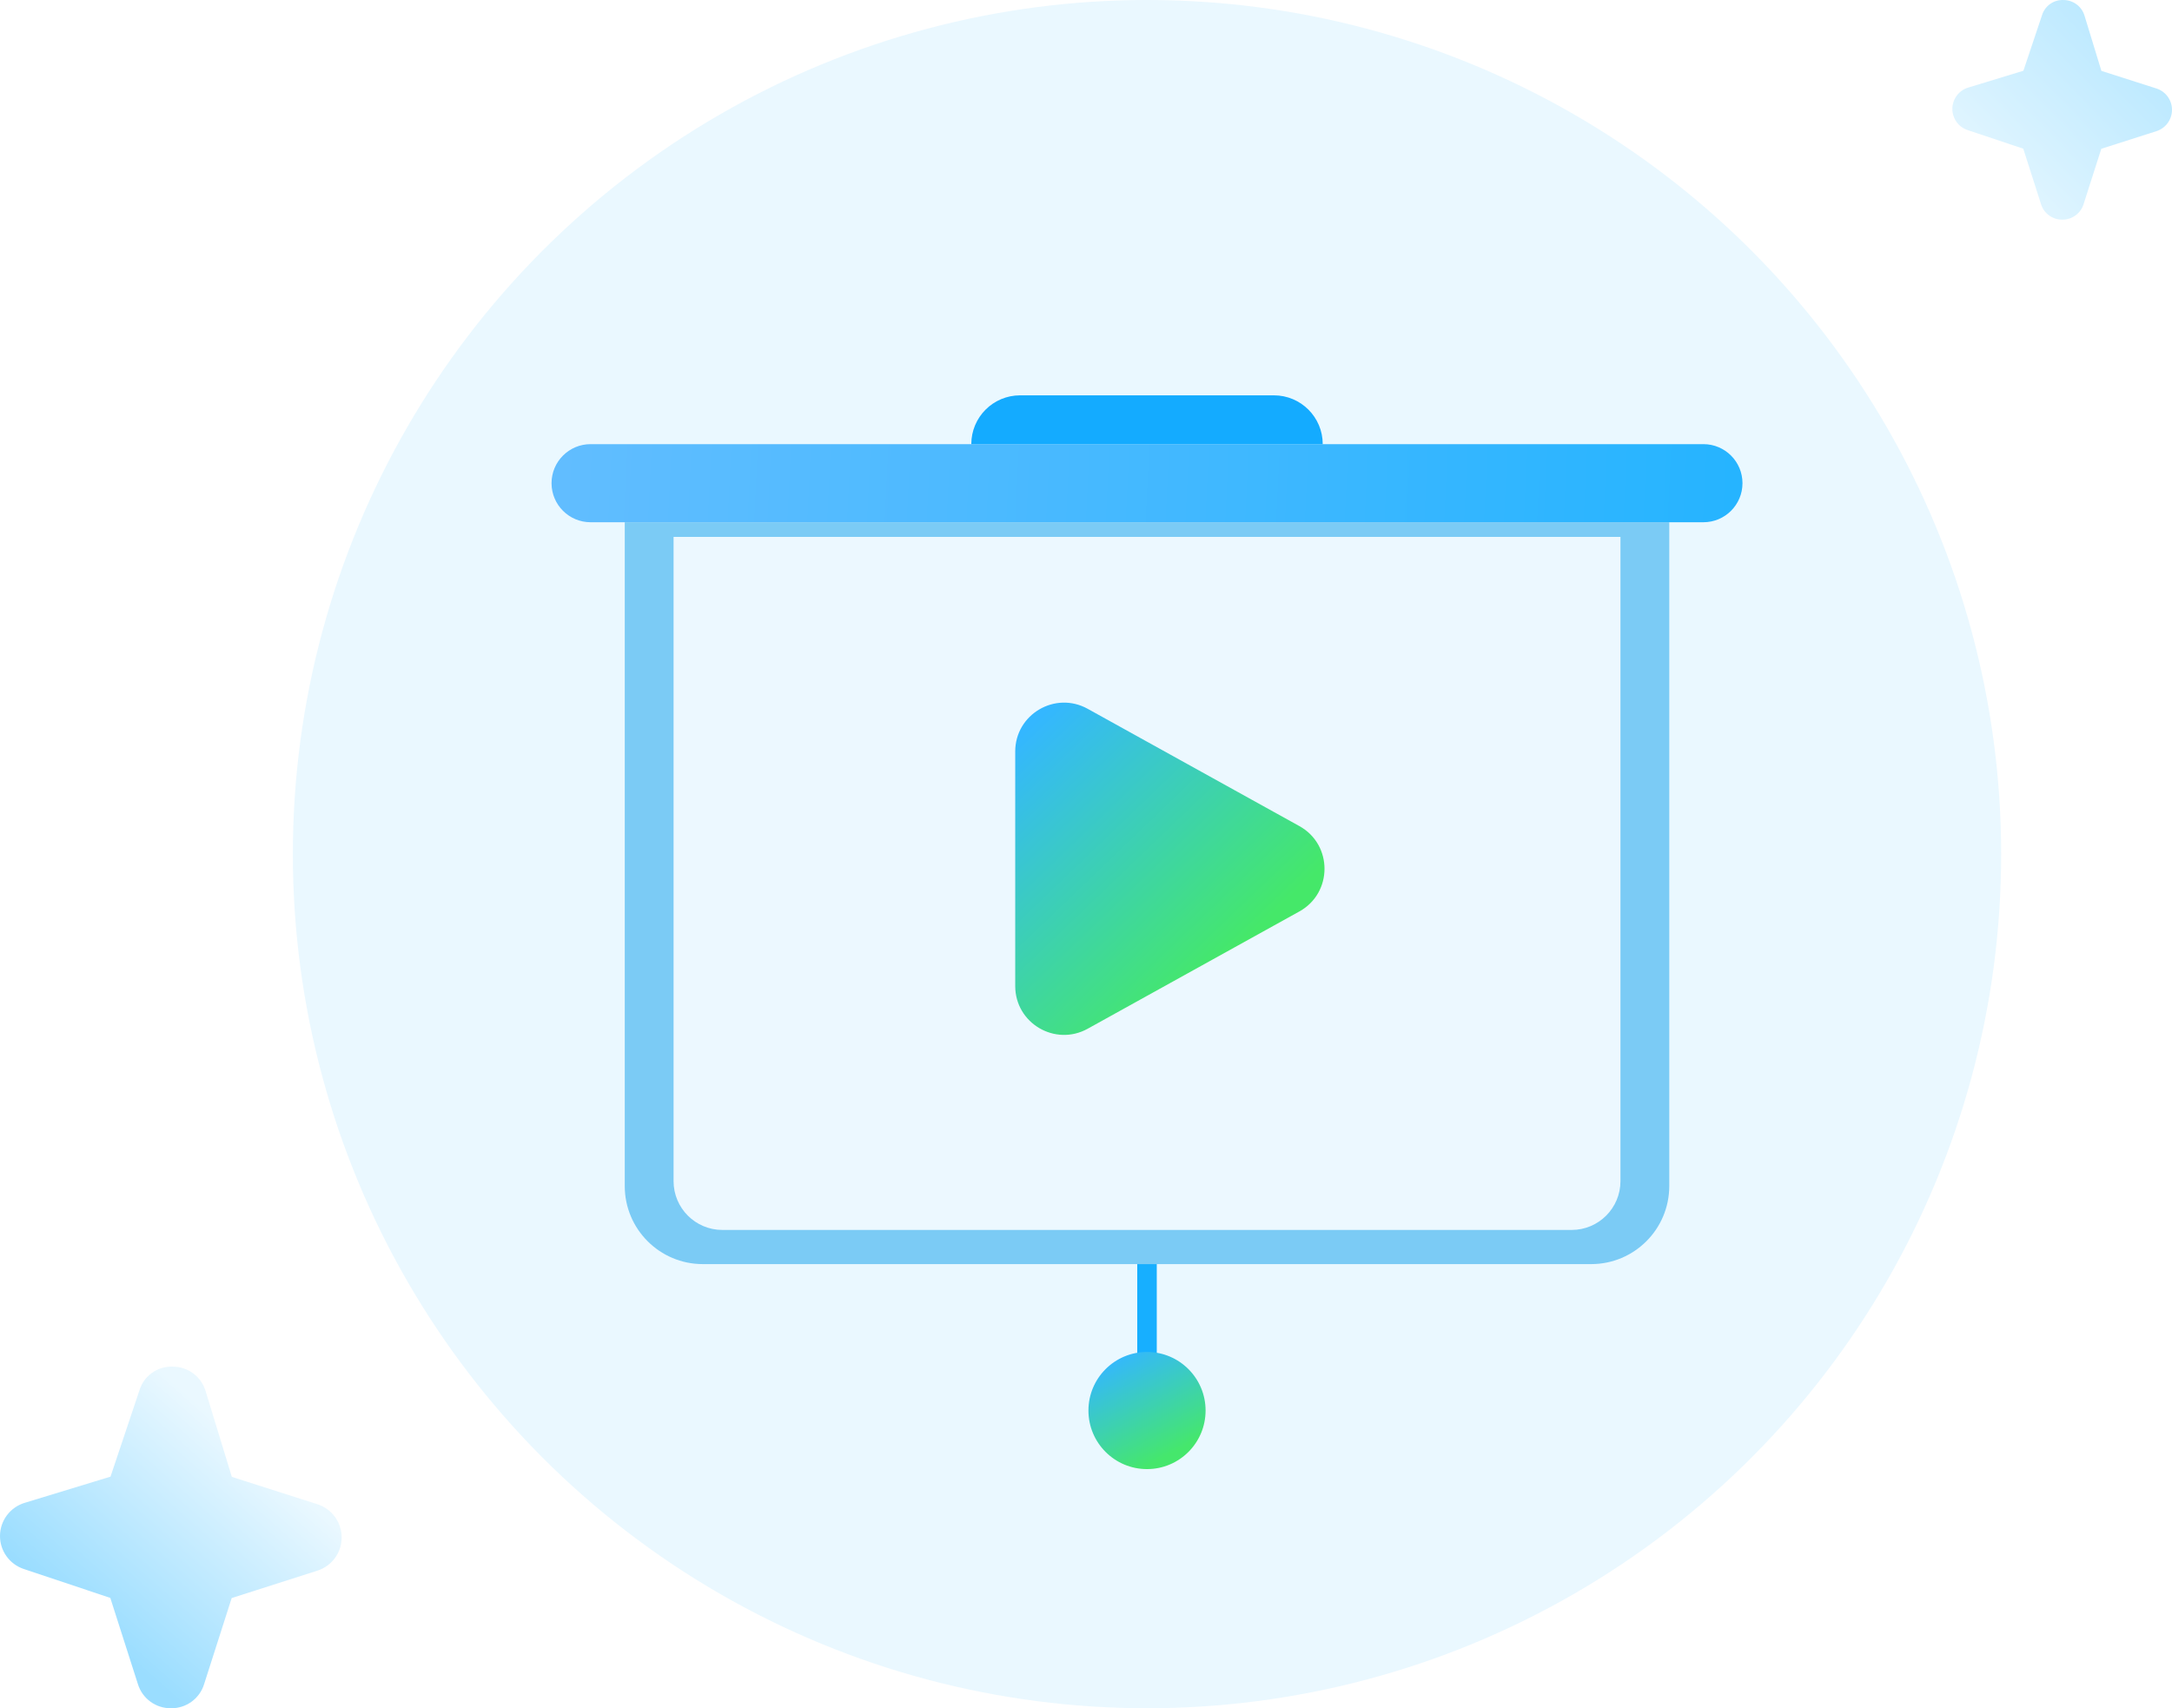
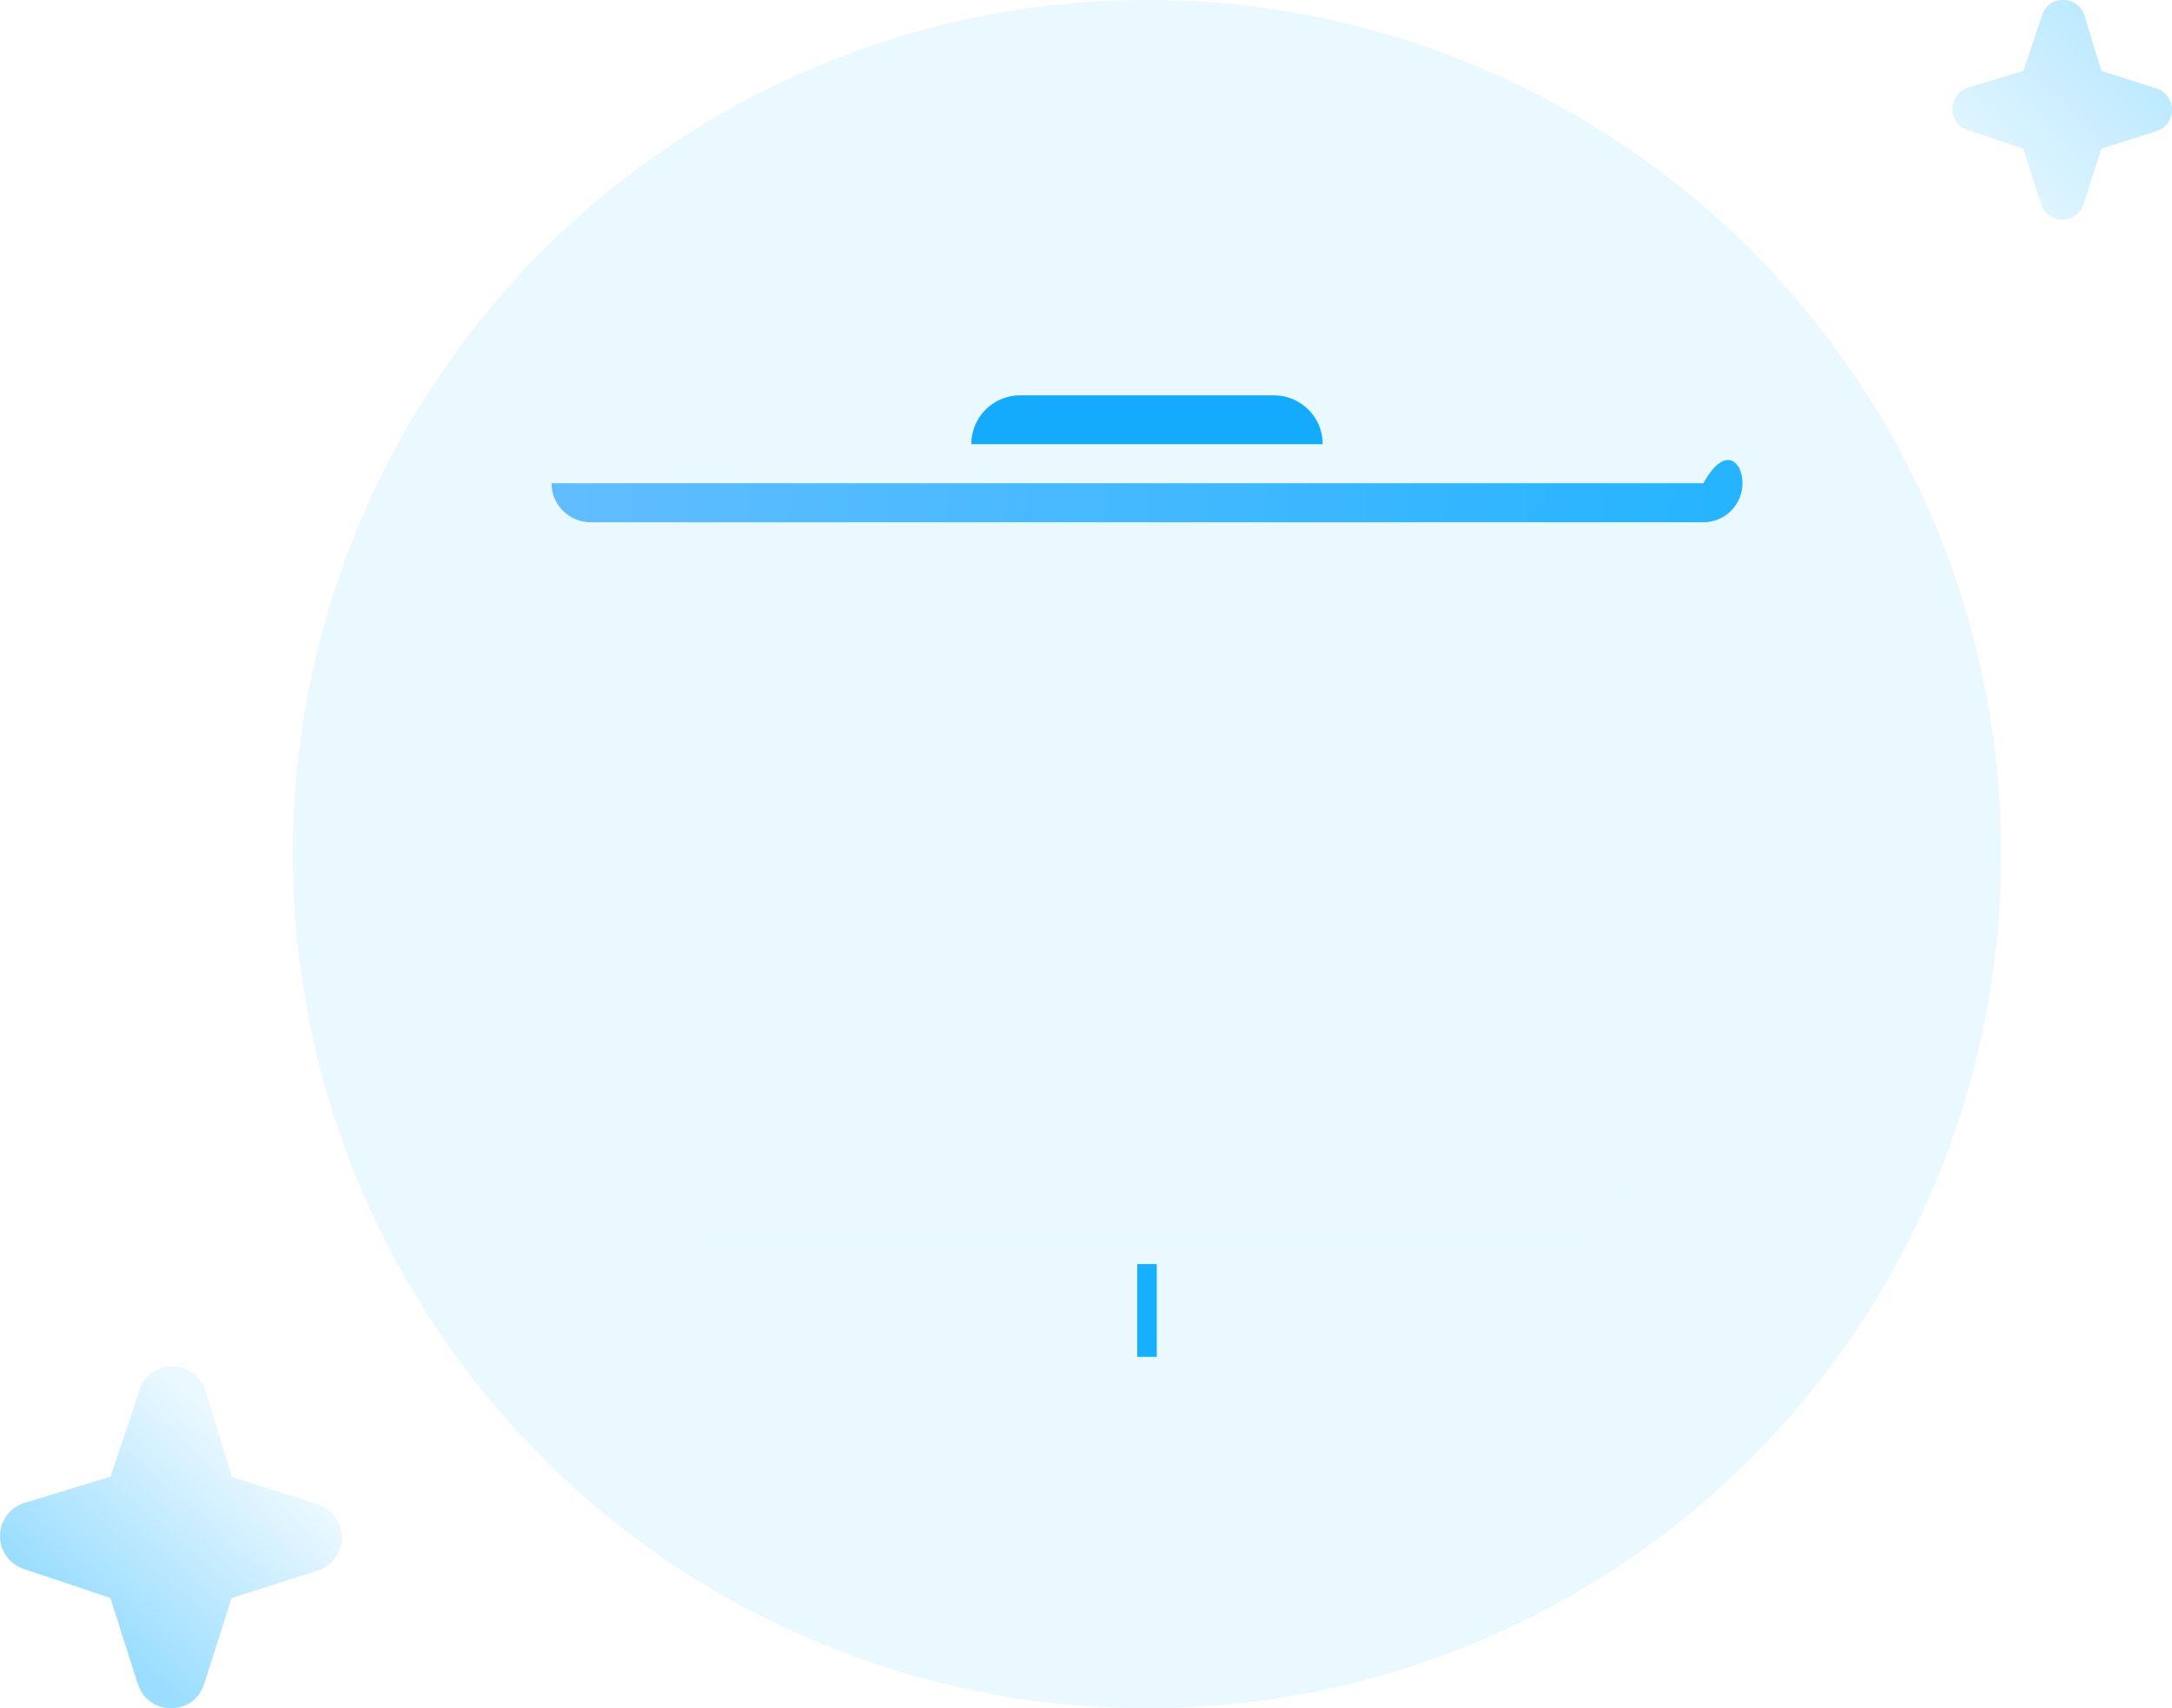
<svg xmlns="http://www.w3.org/2000/svg" width="445" height="350" viewBox="0 0 445 350" fill="none">
  <circle cx="235" cy="175" r="175" fill="#EAF8FF" />
-   <path d="M128 107H342V243C342 251.837 334.837 259 326 259H144C135.163 259 128 251.837 128 243V107Z" fill="#7BCBF5" />
  <g filter="url(#filter0_i_2_54)">
    <path d="M138 107H332V239C332 244.523 327.523 249 322 249H148C142.477 249 138 244.523 138 239V107Z" fill="#ECF8FF" />
  </g>
-   <path d="M113 99C113 94.582 116.582 91 121 91H349C353.418 91 357 94.582 357 99C357 103.418 353.418 107 349 107H121C116.582 107 113 103.418 113 99Z" fill="url(#paint0_linear_2_54)" />
+   <path d="M113 99H349C353.418 91 357 94.582 357 99C357 103.418 353.418 107 349 107H121C116.582 107 113 103.418 113 99Z" fill="url(#paint0_linear_2_54)" />
  <path d="M233 259H237V278H233V259Z" fill="#17AFFF" />
-   <circle cx="235" cy="289" r="12" fill="url(#paint1_linear_2_54)" />
-   <path d="M208 153.973C208 146.353 216.181 141.533 222.846 145.226L266.212 169.253C273.084 173.06 273.084 182.94 266.212 186.747L222.846 210.774C216.181 214.467 208 209.647 208 202.027V153.973Z" fill="url(#paint2_linear_2_54)" />
  <path d="M199 91C199 85.477 203.477 81 209 81H261C266.523 81 271 85.477 271 91H199Z" fill="#14ABFF" />
  <path d="M35.037 349.999C33.524 350.018 32.045 349.546 30.822 348.654C29.599 347.763 28.699 346.5 28.255 345.054L22.6 327.392L4.862 321.463C3.431 320.985 2.188 320.065 1.314 318.835C0.44 317.606 -0.02 316.131 0.001 314.623C0.021 313.115 0.52 311.653 1.427 310.447C2.334 309.242 3.6 308.355 5.044 307.916L22.642 302.547L28.57 284.86C29.011 283.407 29.922 282.142 31.162 281.263C32.401 280.385 33.897 279.942 35.416 280.006C36.929 280.008 38.402 280.5 39.612 281.408C40.823 282.315 41.707 283.591 42.132 285.042L47.499 302.593L65.121 308.227C66.542 308.704 67.778 309.614 68.653 310.83C69.529 312.045 70 313.505 70 315.003C70 316.5 69.529 317.96 68.653 319.176C67.778 320.392 66.542 321.302 65.121 321.778L47.467 327.42L41.82 345.054C41.376 346.5 40.475 347.763 39.252 348.654C38.029 349.546 36.551 350.018 35.037 349.999Z" fill="url(#paint3_linear_2_54)" />
  <path d="M422.524 45C421.551 45.011 420.6 44.708 419.814 44.135C419.028 43.562 418.449 42.75 418.164 41.821L414.529 30.466L403.126 26.655C402.205 26.348 401.407 25.756 400.845 24.966C400.283 24.175 399.987 23.227 400 22.258C400.013 21.288 400.335 20.348 400.917 19.573C401.5 18.798 402.315 18.228 403.243 17.946L414.556 14.495L418.366 3.124C418.65 2.19 419.236 1.377 420.032 0.812C420.829 0.247 421.791 -0.037 422.767 0.004C423.74 0.005 424.687 0.321 425.465 0.905C426.243 1.489 426.812 2.308 427.085 3.241L430.535 14.524L441.863 18.146C442.777 18.452 443.572 19.038 444.134 19.819C444.697 20.601 445 21.539 445 22.502C445 23.465 444.697 24.403 444.134 25.184C443.572 25.966 442.777 26.551 441.863 26.857L430.515 30.484L426.884 41.821C426.599 42.75 426.02 43.562 425.234 44.135C424.448 44.708 423.497 45.011 422.524 45Z" fill="url(#paint4_linear_2_54)" />
  <defs>
    <filter id="filter0_i_2_54" x="138" y="107" width="194" height="145" filterUnits="userSpaceOnUse" color-interpolation-filters="sRGB">
      <feFlood flood-opacity="0" result="BackgroundImageFix" />
      <feBlend mode="normal" in="SourceGraphic" in2="BackgroundImageFix" result="shape" />
      <feColorMatrix in="SourceAlpha" type="matrix" values="0 0 0 0 0 0 0 0 0 0 0 0 0 0 0 0 0 0 127 0" result="hardAlpha" />
      <feOffset dy="3" />
      <feGaussianBlur stdDeviation="2.5" />
      <feComposite in2="hardAlpha" operator="arithmetic" k2="-1" k3="1" />
      <feColorMatrix type="matrix" values="0 0 0 0 0 0 0 0 0 0 0 0 0 0 0 0 0 0 0.1 0" />
      <feBlend mode="normal" in2="shape" result="effect1_innerShadow_2_54" />
    </filter>
    <linearGradient id="paint0_linear_2_54" x1="115" y1="95" x2="355" y2="107" gradientUnits="userSpaceOnUse">
      <stop stop-color="#61BDFF" />
      <stop offset="1" stop-color="#26B4FF" />
    </linearGradient>
    <linearGradient id="paint1_linear_2_54" x1="231" y1="277" x2="241.5" y2="297" gradientUnits="userSpaceOnUse">
      <stop stop-color="#34B8FD" />
      <stop offset="1" stop-color="#45E76C" />
    </linearGradient>
    <linearGradient id="paint2_linear_2_54" x1="210.643" y1="149.09" x2="253.736" y2="194.009" gradientUnits="userSpaceOnUse">
      <stop stop-color="#34B7FF" />
      <stop offset="1" stop-color="#45E869" />
    </linearGradient>
    <linearGradient id="paint3_linear_2_54" x1="53.03" y1="298.561" x2="20.682" y2="335.152" gradientUnits="userSpaceOnUse">
      <stop stop-color="#EAF8FF" />
      <stop offset="1" stop-color="#9ADDFF" />
    </linearGradient>
    <linearGradient id="paint4_linear_2_54" x1="404.615" y1="45" x2="440.385" y2="9.808" gradientUnits="userSpaceOnUse">
      <stop stop-color="#EAF8FF" />
      <stop offset="1" stop-color="#B9E8FF" />
    </linearGradient>
  </defs>
</svg>